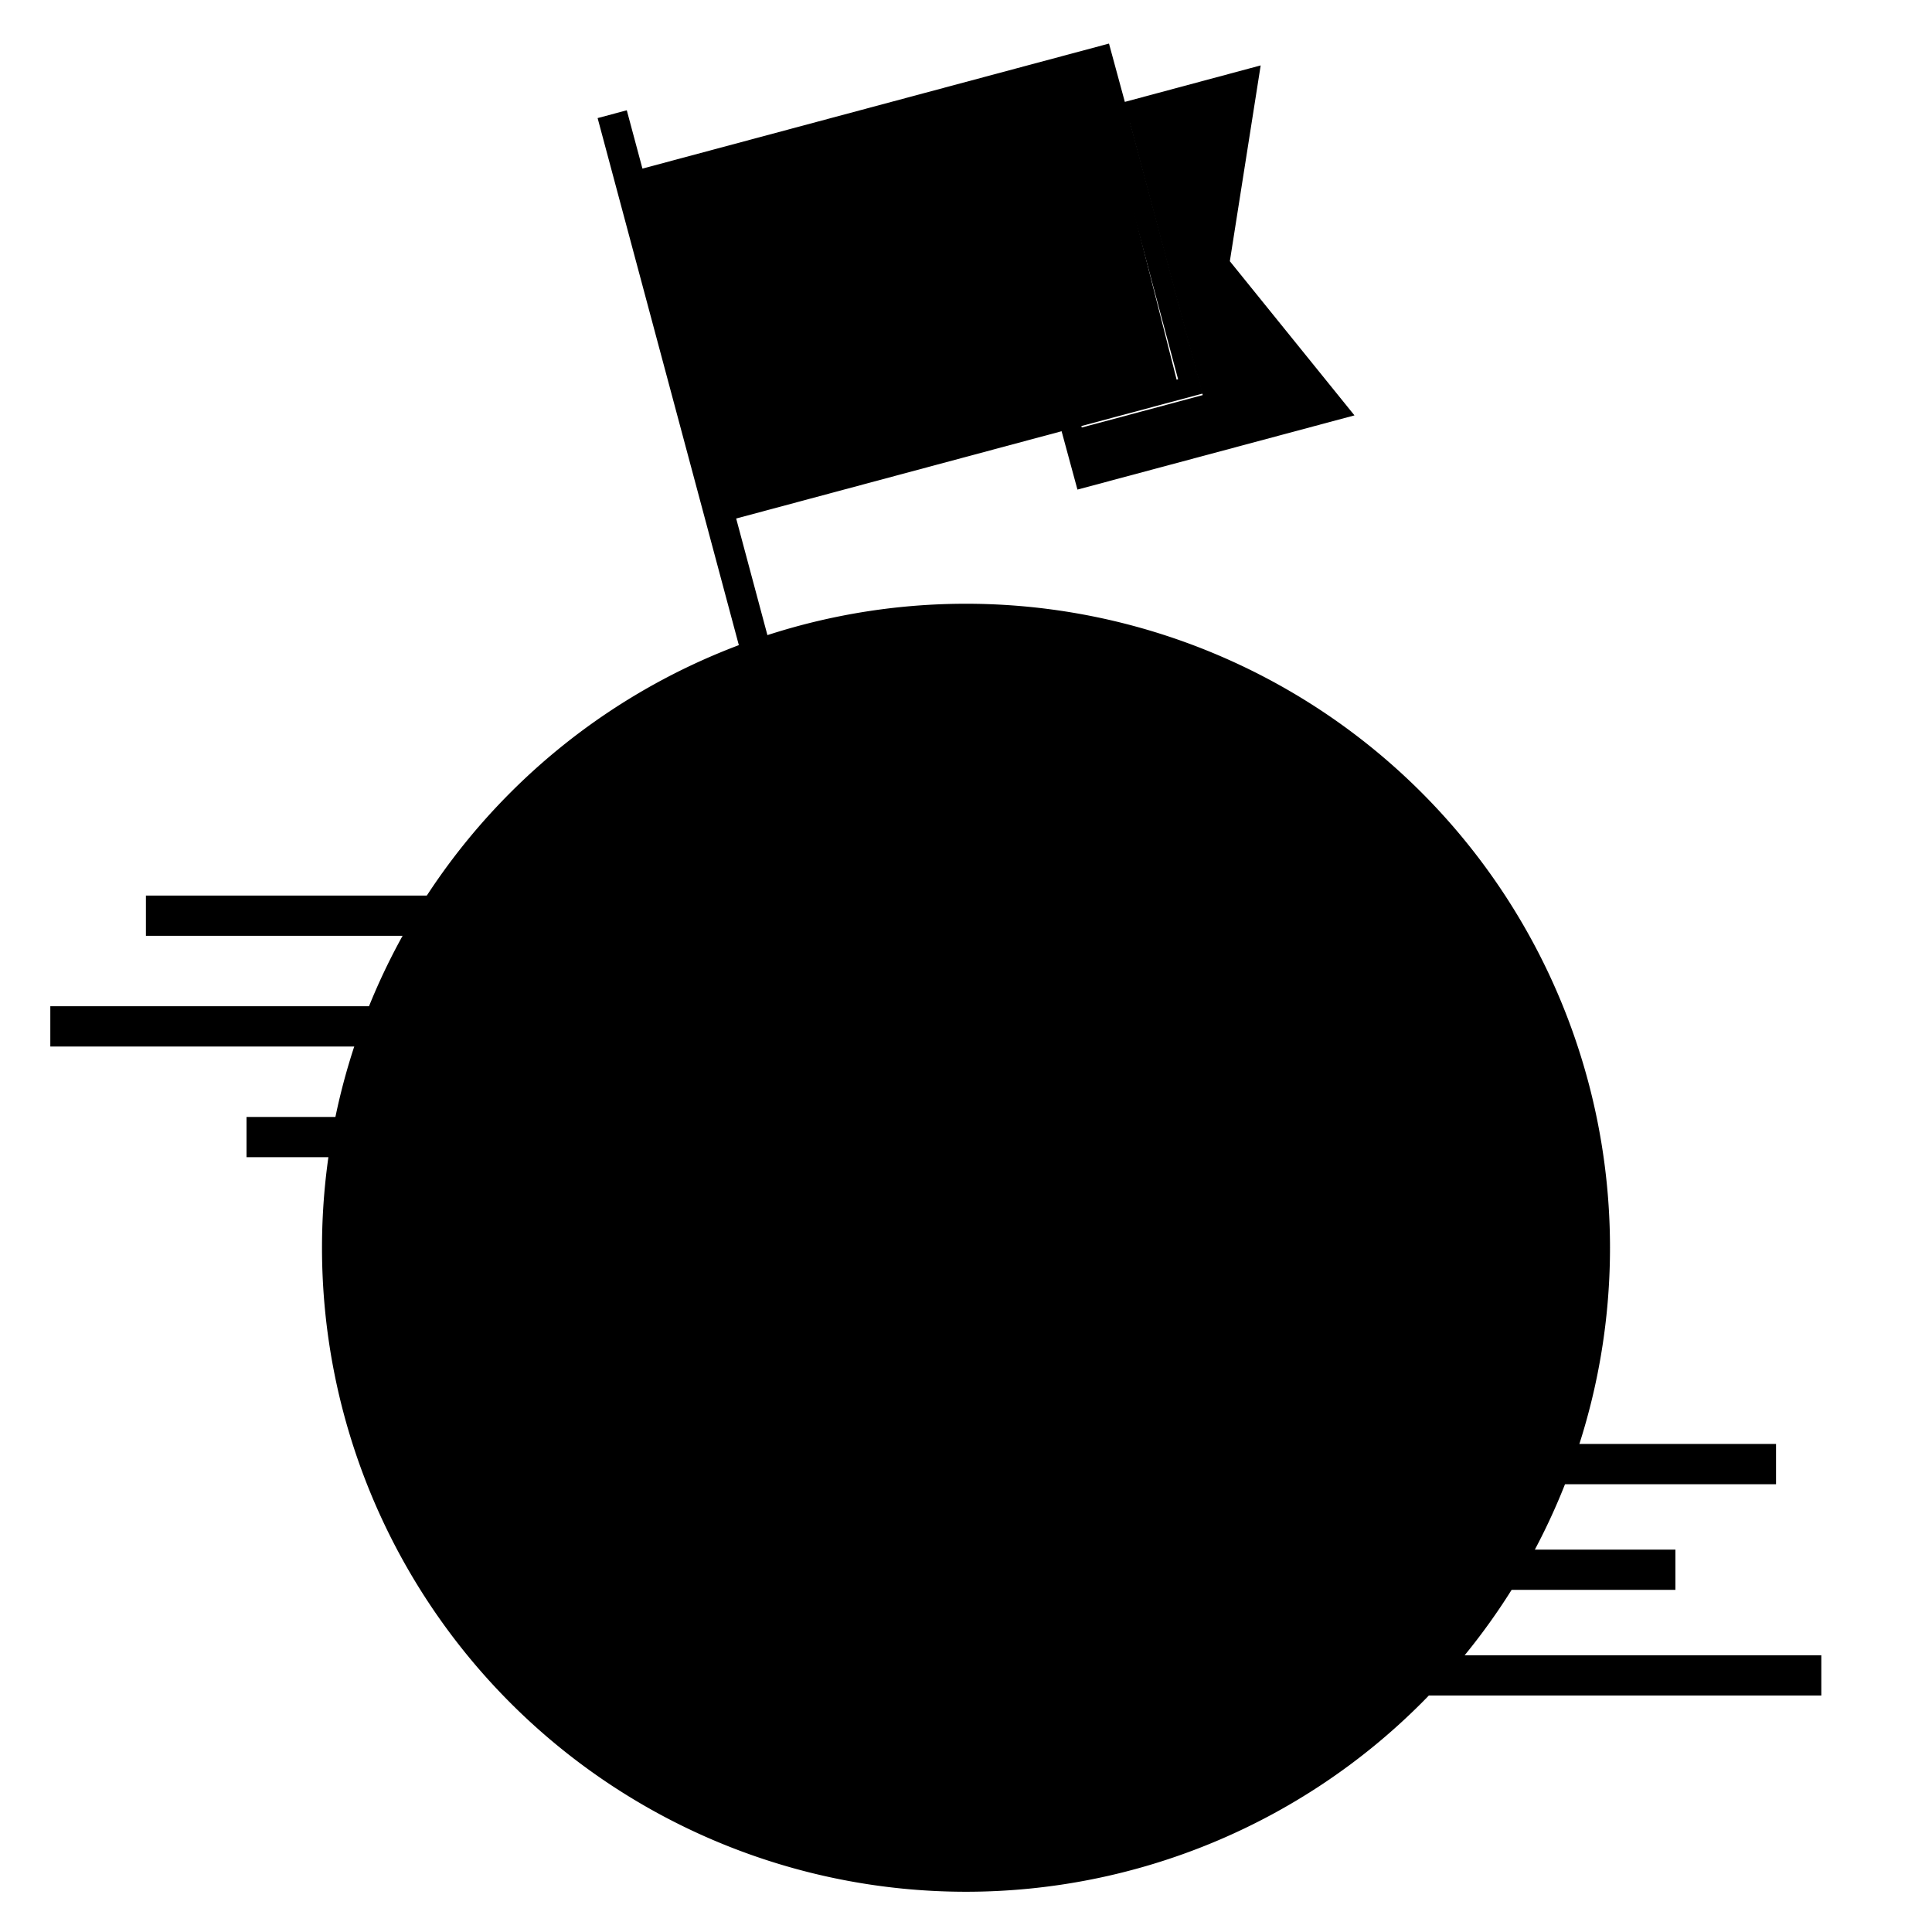
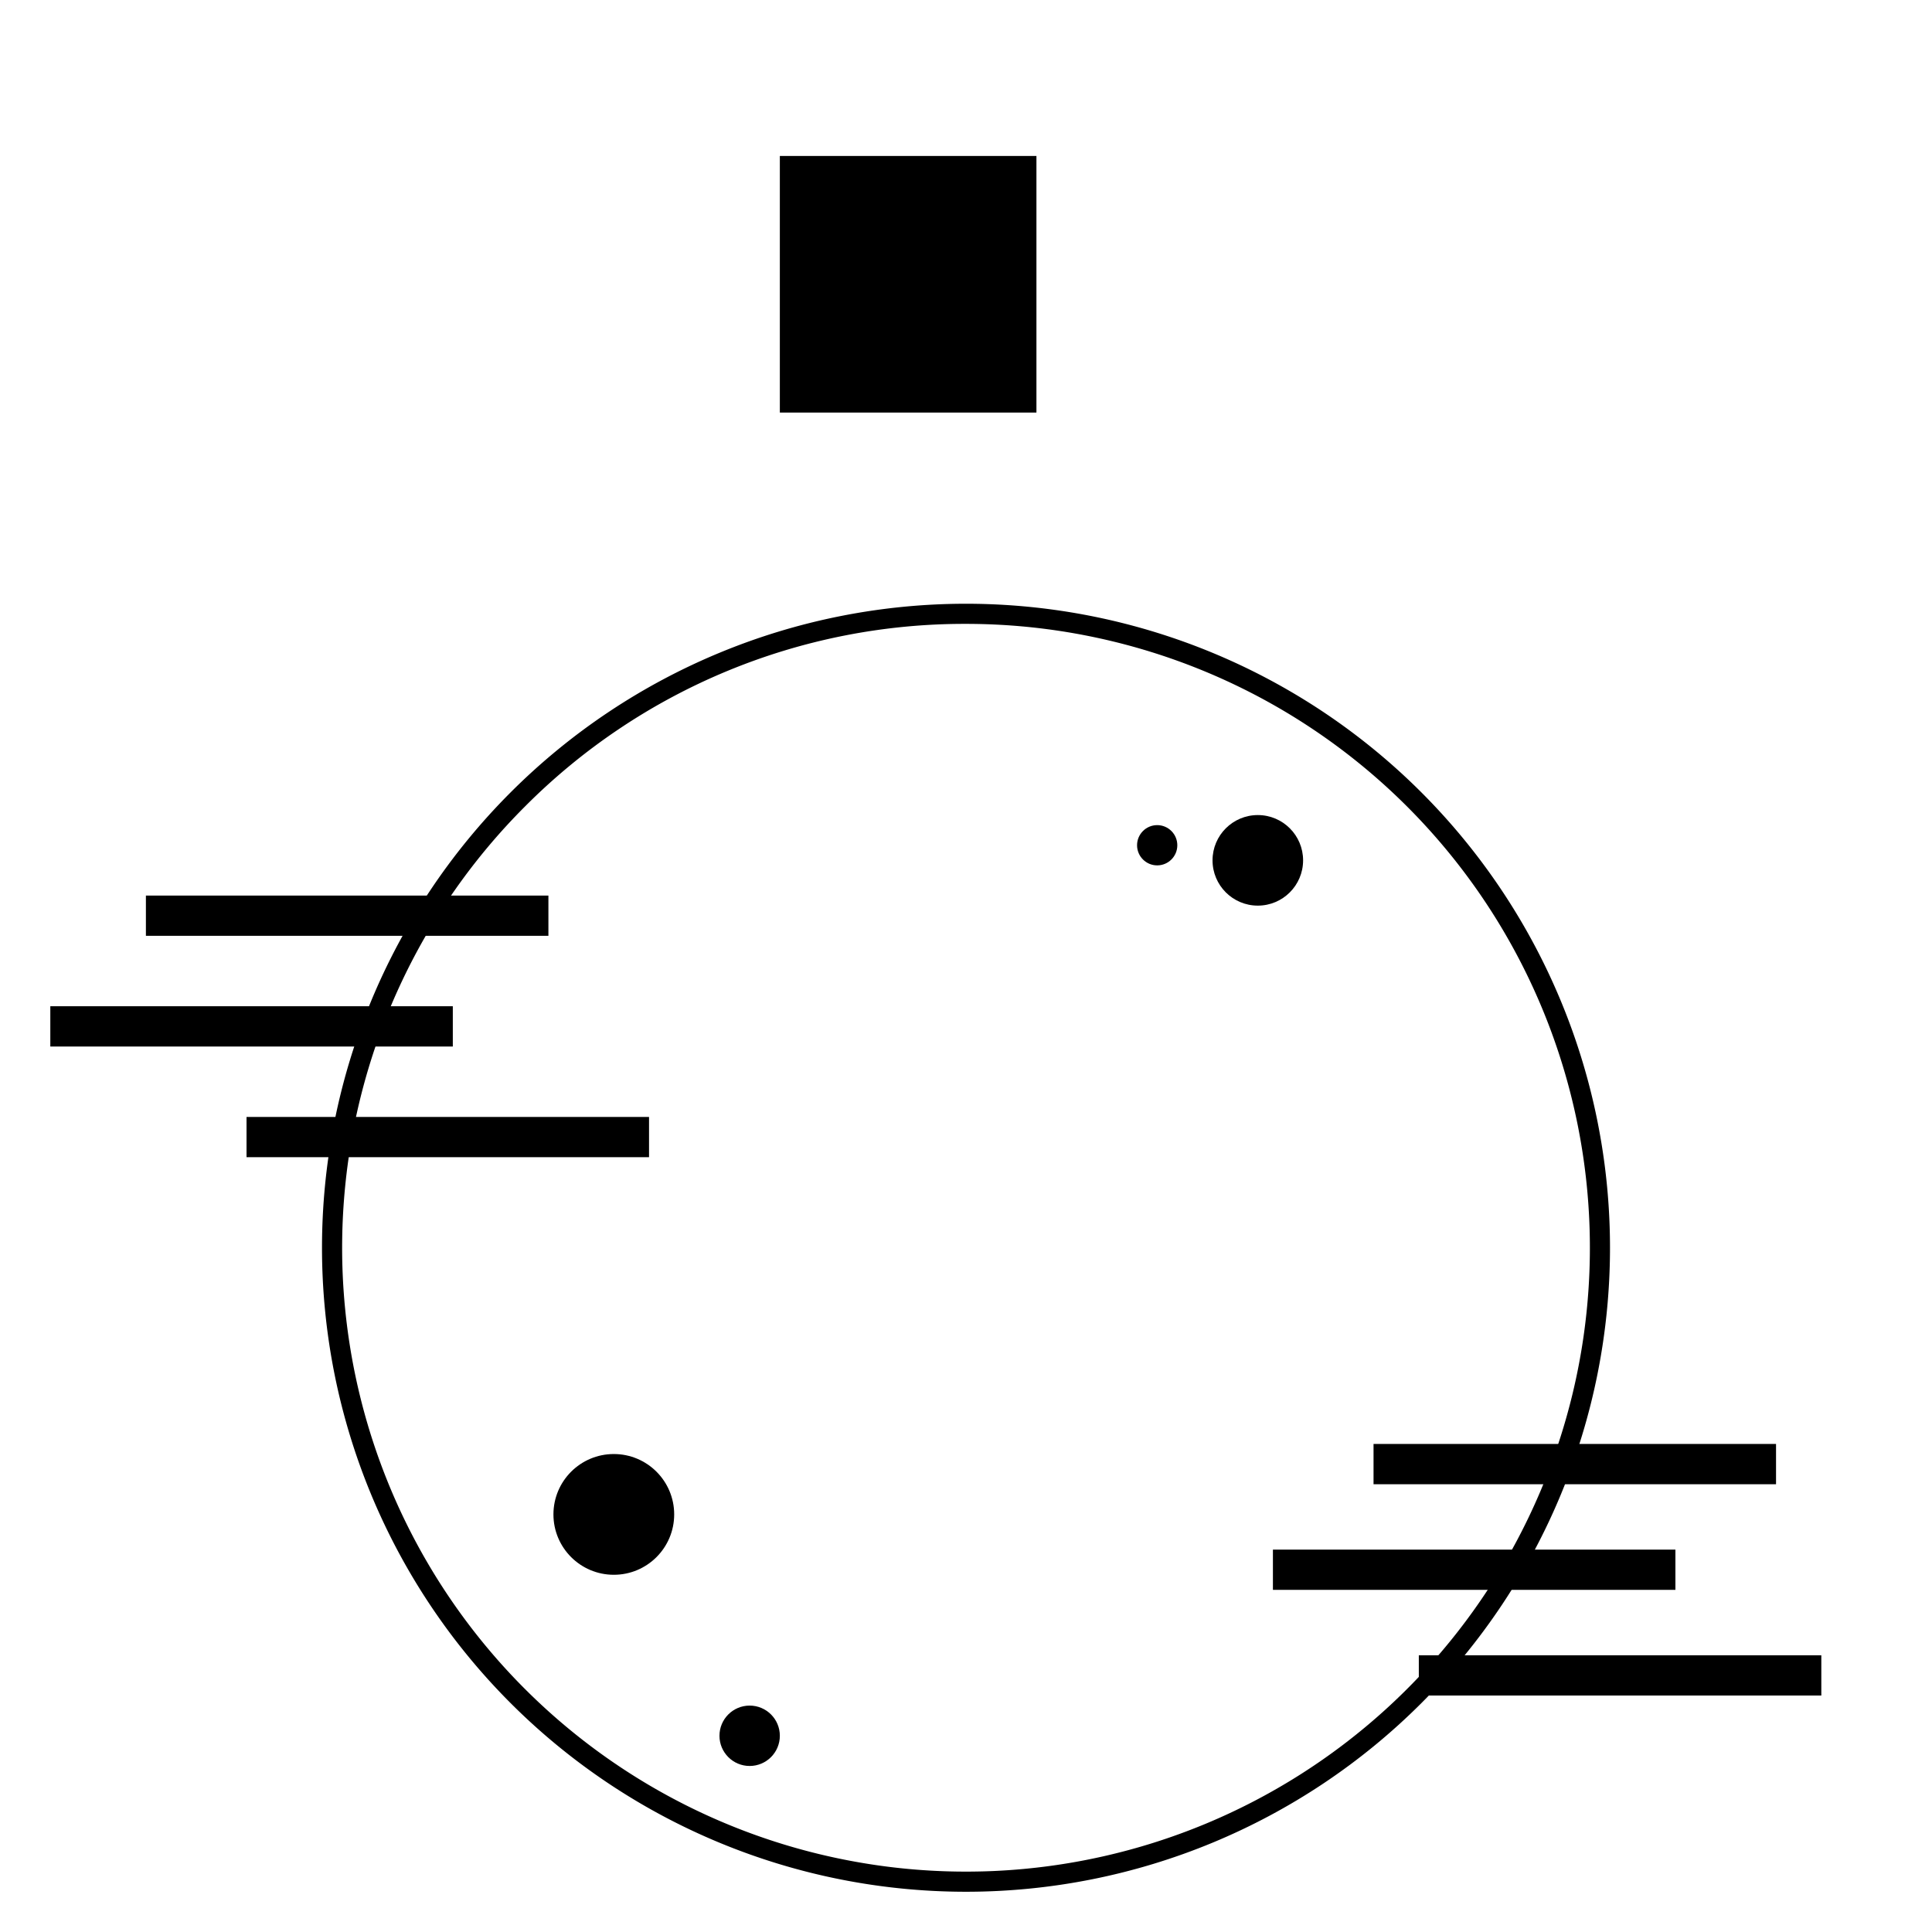
<svg xmlns="http://www.w3.org/2000/svg" viewBox="0 0 384 384">
  <path class="ba-graphics-white" d="M155 31h51v51h-51z" />
-   <path class="ba-graphics-highlight" d="M264 81.73L216.6 94l-2.41-8.81 24.86-6.66-14.83-55.39L247 17.32l-6 35.48zM234 76l-90 24-16-63 90-24zm-49.62-43.44a24 24 0 1020.87 26.75 24 24 0 00-20.87-26.75zm.76 30.44l-2.28-15.6-1.91-7.13-7.13 1.91 1.91 7.13L181.57 64zm-1.06 3.15a3.69 3.69 0 104.52 2.62 3.69 3.69 0 00-4.53-2.59z" />
  <path class="ba-graphics-gray1" d="M69 178h40v8H29v-8h40m-19 22h40v8H10v-8h40m39 22h40v8H49v-8h40m224 65h40v8h-80v-8h40m-20 21h40v8h-80v-8h40m29 21h40v8h-80v-8h40" />
-   <path class="ba-graphics-gray1" d="M192 374a126 126 0 11126-126 126.14 126.14 0 01-126 126z" />
  <path class="ba-graphics-gray80" d="M192 124a124 124 0 11-87.68 36.32A123.19 123.19 0 01192 124m0-4a128 128 0 10128 128 128 128 0 00-128-128z" />
  <circle class="ba-graphics-white" cx="122" cy="301" r="12" />
-   <circle class="ba-graphics-white" cx="139" cy="325" r="4" />
  <circle class="ba-graphics-white" cx="149" cy="345" r="6" />
-   <circle class="ba-graphics-white" cx="176" cy="329" r="10" />
  <circle class="ba-graphics-white" cx="250" cy="171" r="9" />
  <circle class="ba-graphics-white" cx="230" cy="168" r="4" />
-   <path class="ba-graphics-gray80" d="M214.15 97.31l55.06-14.75-24.77-30.64L250.57 13l-27 7.25-3.15-11.59-92.73 24.85-3.11-11.59-5.8 1.55 46.59 173.87 5.8-1.55-24.85-92.73L211 85.71zm31.51-78.84l-5.18 32.83-.28 1.76 1.12 1.38 20.9 25.85L217 92.41l-2.07-7.73 24.15-6.47-14.52-54.09zM145.29 99.19l-16.56-61.82 88.87-23.81 16.56 61.82z" />
</svg>